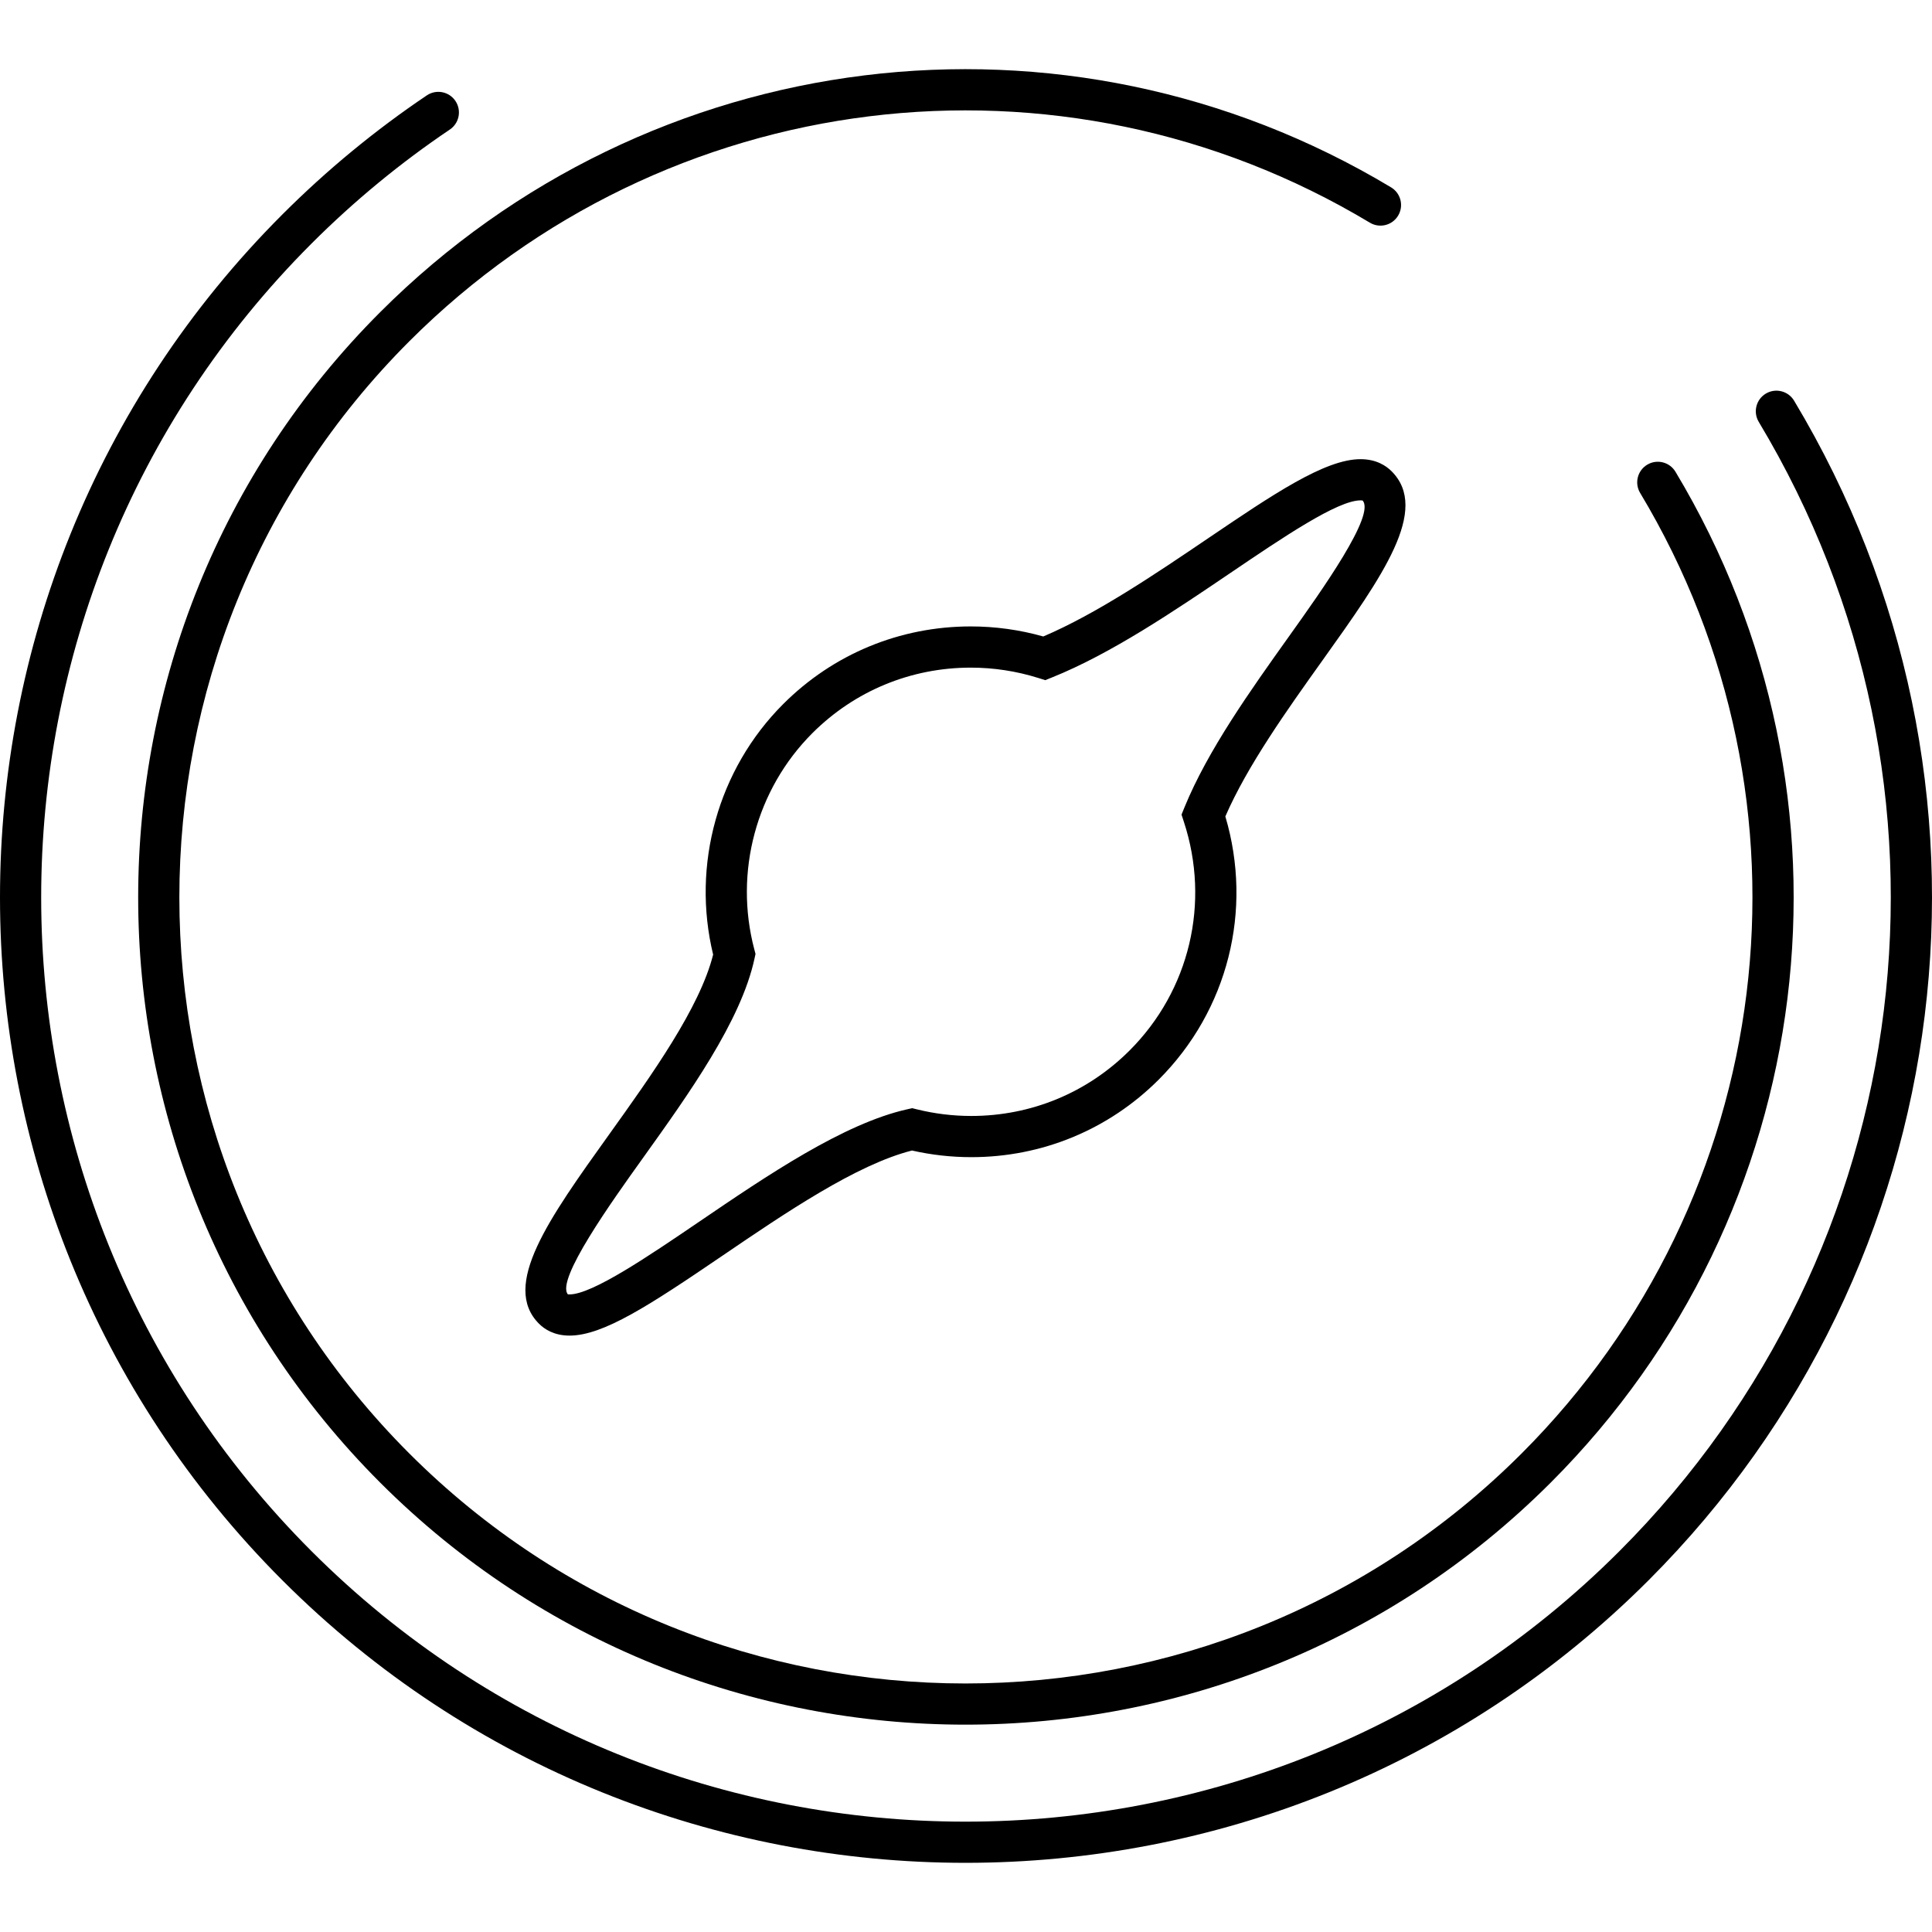
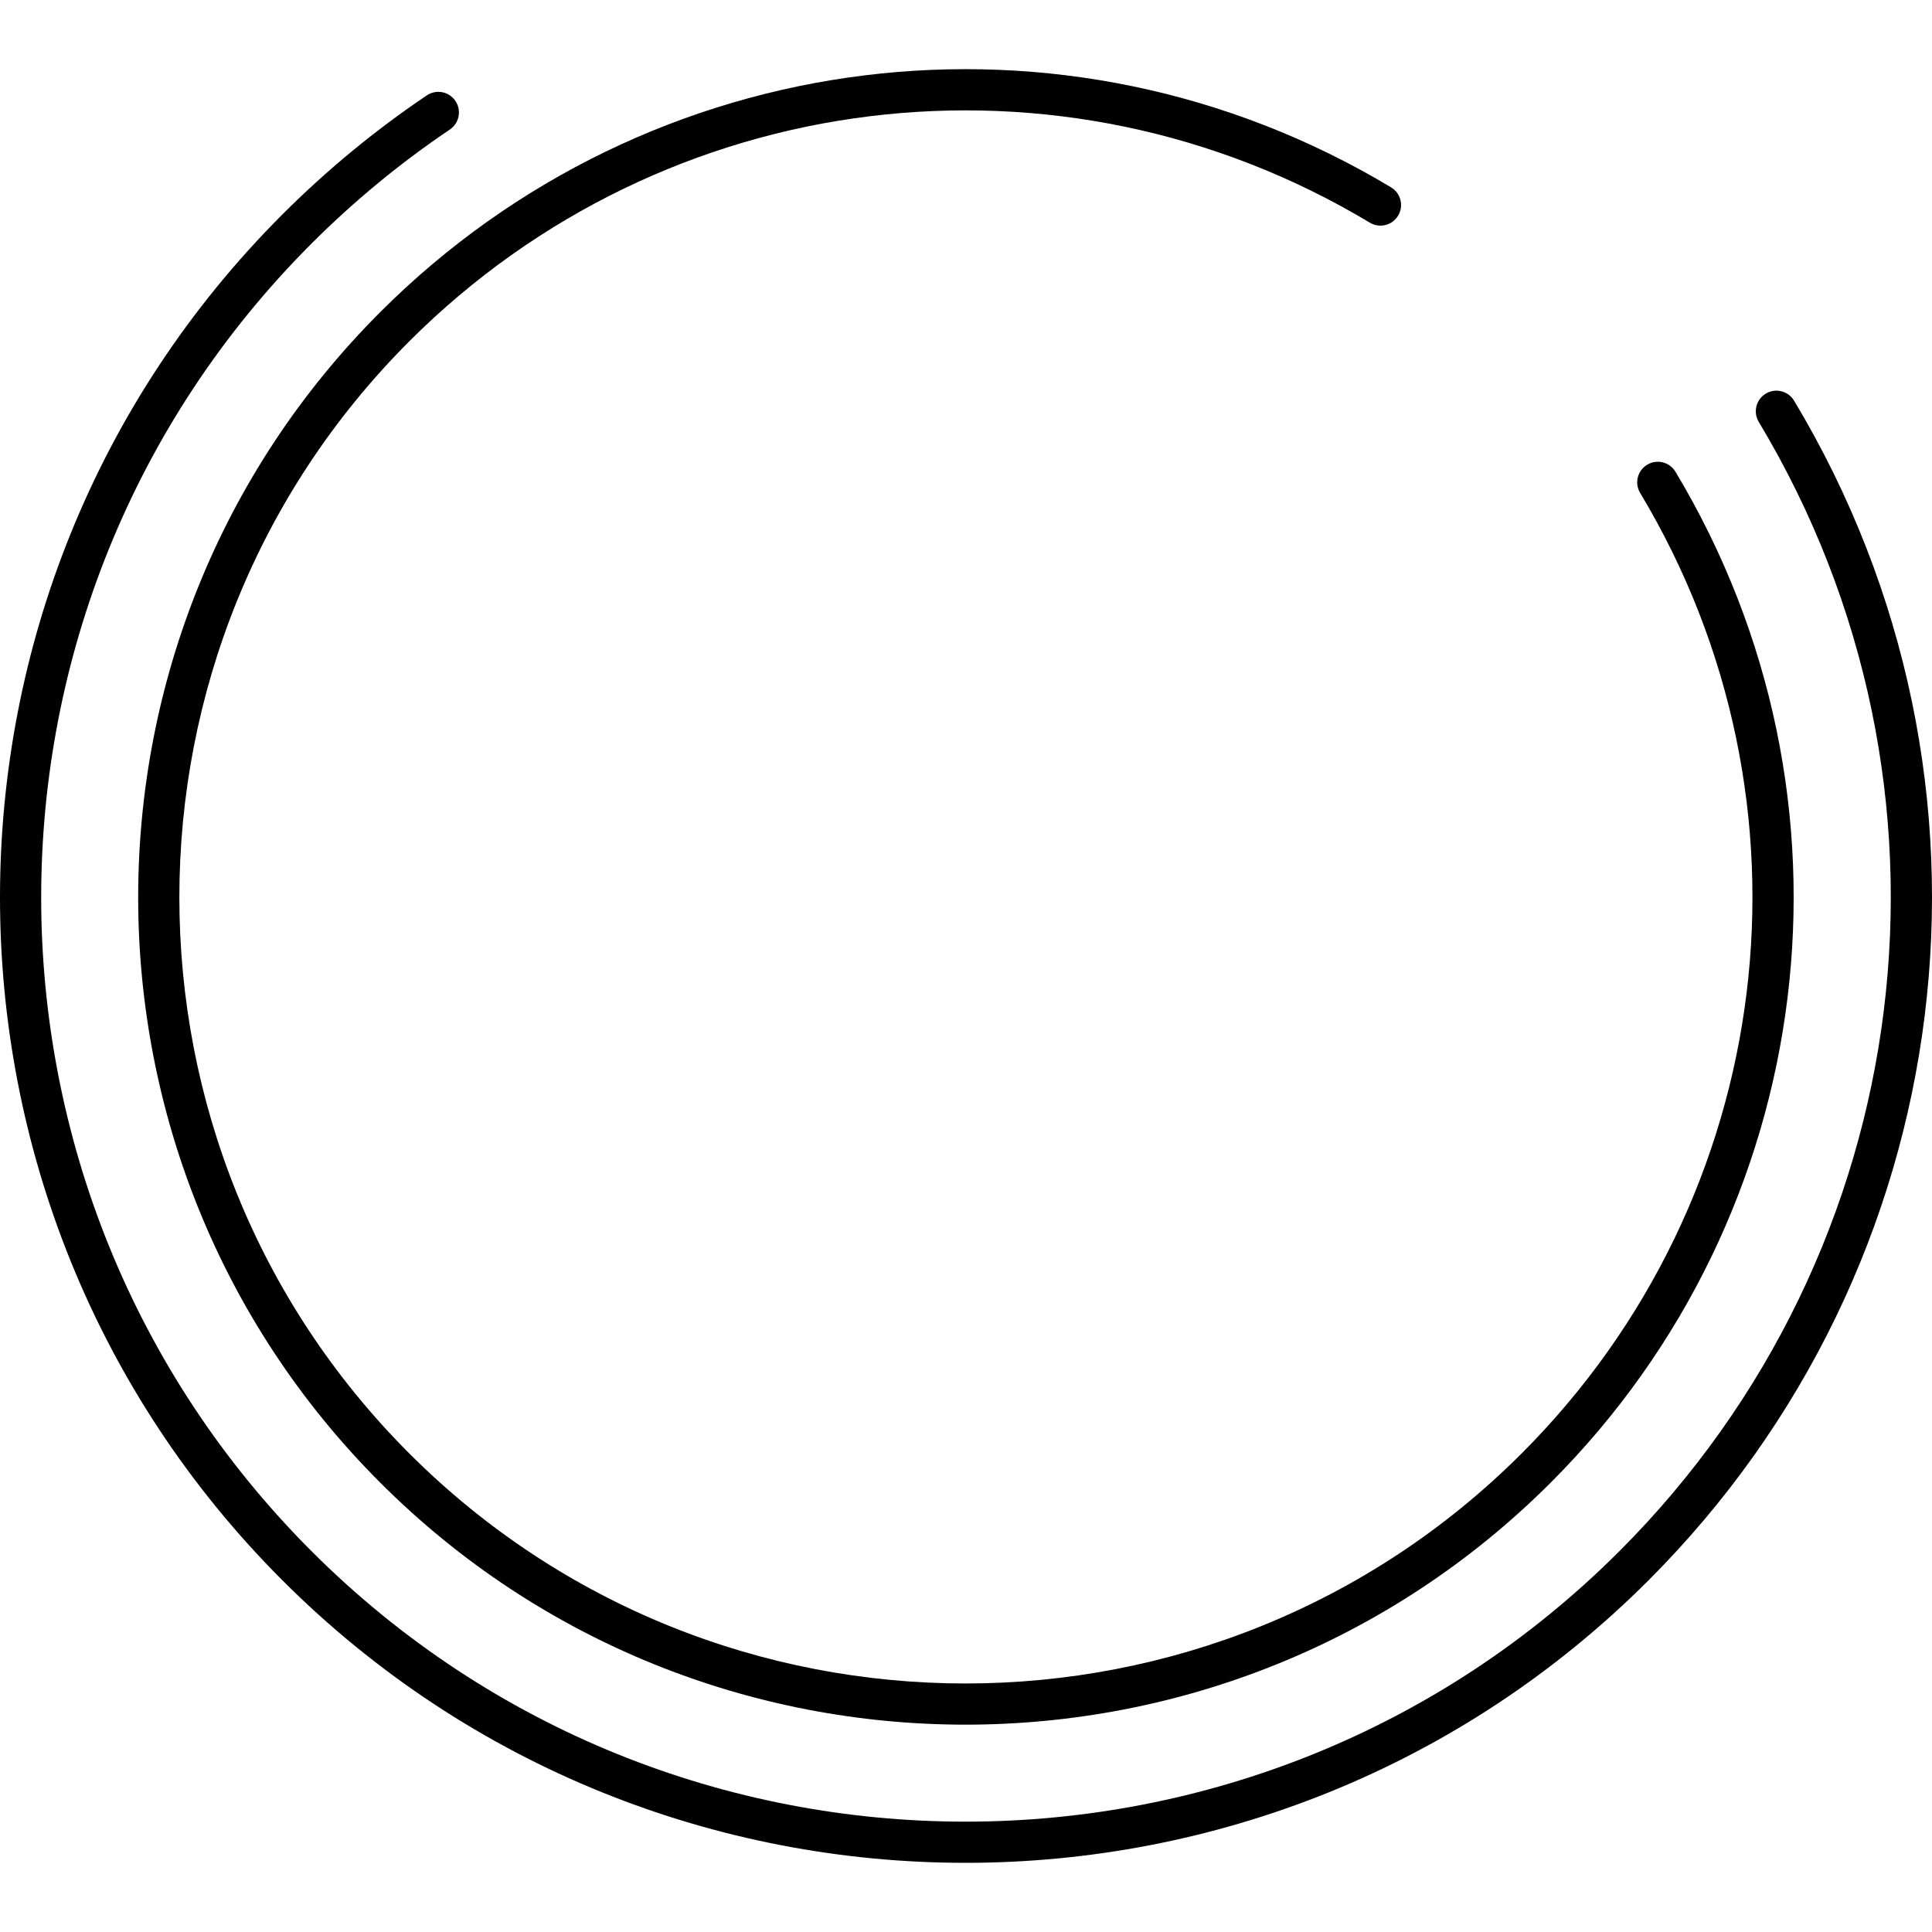
<svg xmlns="http://www.w3.org/2000/svg" version="1.1" id="Capa_1" x="0px" y="0px" width="409.995px" height="409.995px" viewBox="0 0 409.995 409.995" style="enable-background:new 0 0 409.995 409.995;" xml:space="preserve">
  <g>
    <g>
-       <path d="M295.311,100.003c-1.168-1.168-3.26-2.562-6.587-2.562c-7.553,0-18.533,7.437-32.433,16.849    c-11.075,7.5-23.569,15.961-34.893,20.778c-5.005-1.415-10.175-2.132-15.396-2.132c-15.042,0-29.177,5.853-39.803,16.479    c-13.836,13.838-19.479,34.115-14.863,53.162c-2.838,11.307-13.038,25.552-22.065,38.159    c-12.836,17.928-22.976,32.088-14.882,40.181c1.145,1.146,3.198,2.514,6.468,2.514c7.167,0,16.998-6.441,32.443-16.947    c13.353-9.083,28.439-19.346,40.233-22.33c4.124,0.935,8.353,1.41,12.587,1.41c15.036,0,29.161-5.843,39.773-16.455    c14.696-14.699,20.04-35.961,14.141-55.852c4.703-10.818,13.148-22.652,20.638-33.146    C293.409,122.263,303.469,108.166,295.311,100.003z M251.337,171.385l-0.604,1.486l0.5,1.525    c5.639,17.19,1.224,35.784-11.52,48.529c-8.962,8.962-20.893,13.896-33.592,13.896c-3.888,0-7.77-0.474-11.54-1.404l-0.995-0.248    l-1.003,0.222c-13.56,3.02-29.838,14.094-44.199,23.864c-10.635,7.234-22.688,15.434-27.526,15.434    c-0.144,0-0.247-0.011-0.299-0.011c-0.019,0-0.031,0-0.037,0.005c-2.652-3.004,9.377-19.804,15.859-28.858    c9.78-13.659,20.866-29.142,23.727-42.366l0.222-1.025l-0.268-1.014c-4.307-16.358,0.415-33.915,12.32-45.825    c8.976-8.974,20.915-13.917,33.621-13.917c4.869,0,9.69,0.738,14.326,2.191l1.487,0.467l1.448-0.582    c12.557-5.041,26.036-14.17,37.928-22.224c11.141-7.545,22.66-15.348,27.53-15.348c0.277,0,0.412,0.033,0.423,0.021    c2.854,2.981-8.69,19.156-15.592,28.829C265.459,146.379,256.282,159.24,251.337,171.385z" />
      <path d="M80.685,314.632c34.24,34.242,79.219,51.362,124.197,51.362c44.979,0,89.956-17.12,124.198-51.362    c57.128-57.126,68.013-145.341,26.476-214.52c-1.241-2.069-3.928-2.74-5.998-1.497c-2.072,1.244-2.739,3.927-1.496,6    c39.469,65.73,29.12,149.552-25.162,203.836c-65.075,65.075-170.958,65.073-236.033,0c-65.073-65.074-65.073-170.958,0-236.032    C141.15,18.133,224.971,7.787,290.703,47.256c2.071,1.245,4.754,0.574,5.997-1.497s0.572-4.756-1.495-5.998    C226.024-1.777,137.811,9.107,80.685,66.237C12.202,134.719,12.202,246.148,80.685,314.632z" />
      <path d="M380.725,85.027c-1.241-2.069-3.928-2.738-5.999-1.497c-2.07,1.243-2.74,3.929-1.497,5.999    c46.407,77.285,34.24,175.84-29.586,239.664c-76.513,76.515-201.006,76.513-277.52,0c-76.512-76.514-76.512-201.006,0-277.519    c9.002-9.002,18.873-17.138,29.338-24.183c2.002-1.348,2.534-4.063,1.186-6.067c-1.347-2.002-4.064-2.536-6.068-1.184    c-10.932,7.358-21.24,15.854-30.637,25.253c-79.922,79.92-79.922,209.962,0,289.884c39.96,39.96,92.451,59.94,144.941,59.94    c52.495,0,104.983-19.98,144.945-59.94C416.495,268.707,429.198,165.76,380.725,85.027z" />
    </g>
  </g>
  <g>
</g>
  <g>
</g>
  <g>
</g>
  <g>
</g>
  <g>
</g>
  <g>
</g>
  <g>
</g>
  <g>
</g>
  <g>
</g>
  <g>
</g>
  <g>
</g>
  <g>
</g>
  <g>
</g>
  <g>
</g>
  <g>
</g>
</svg>